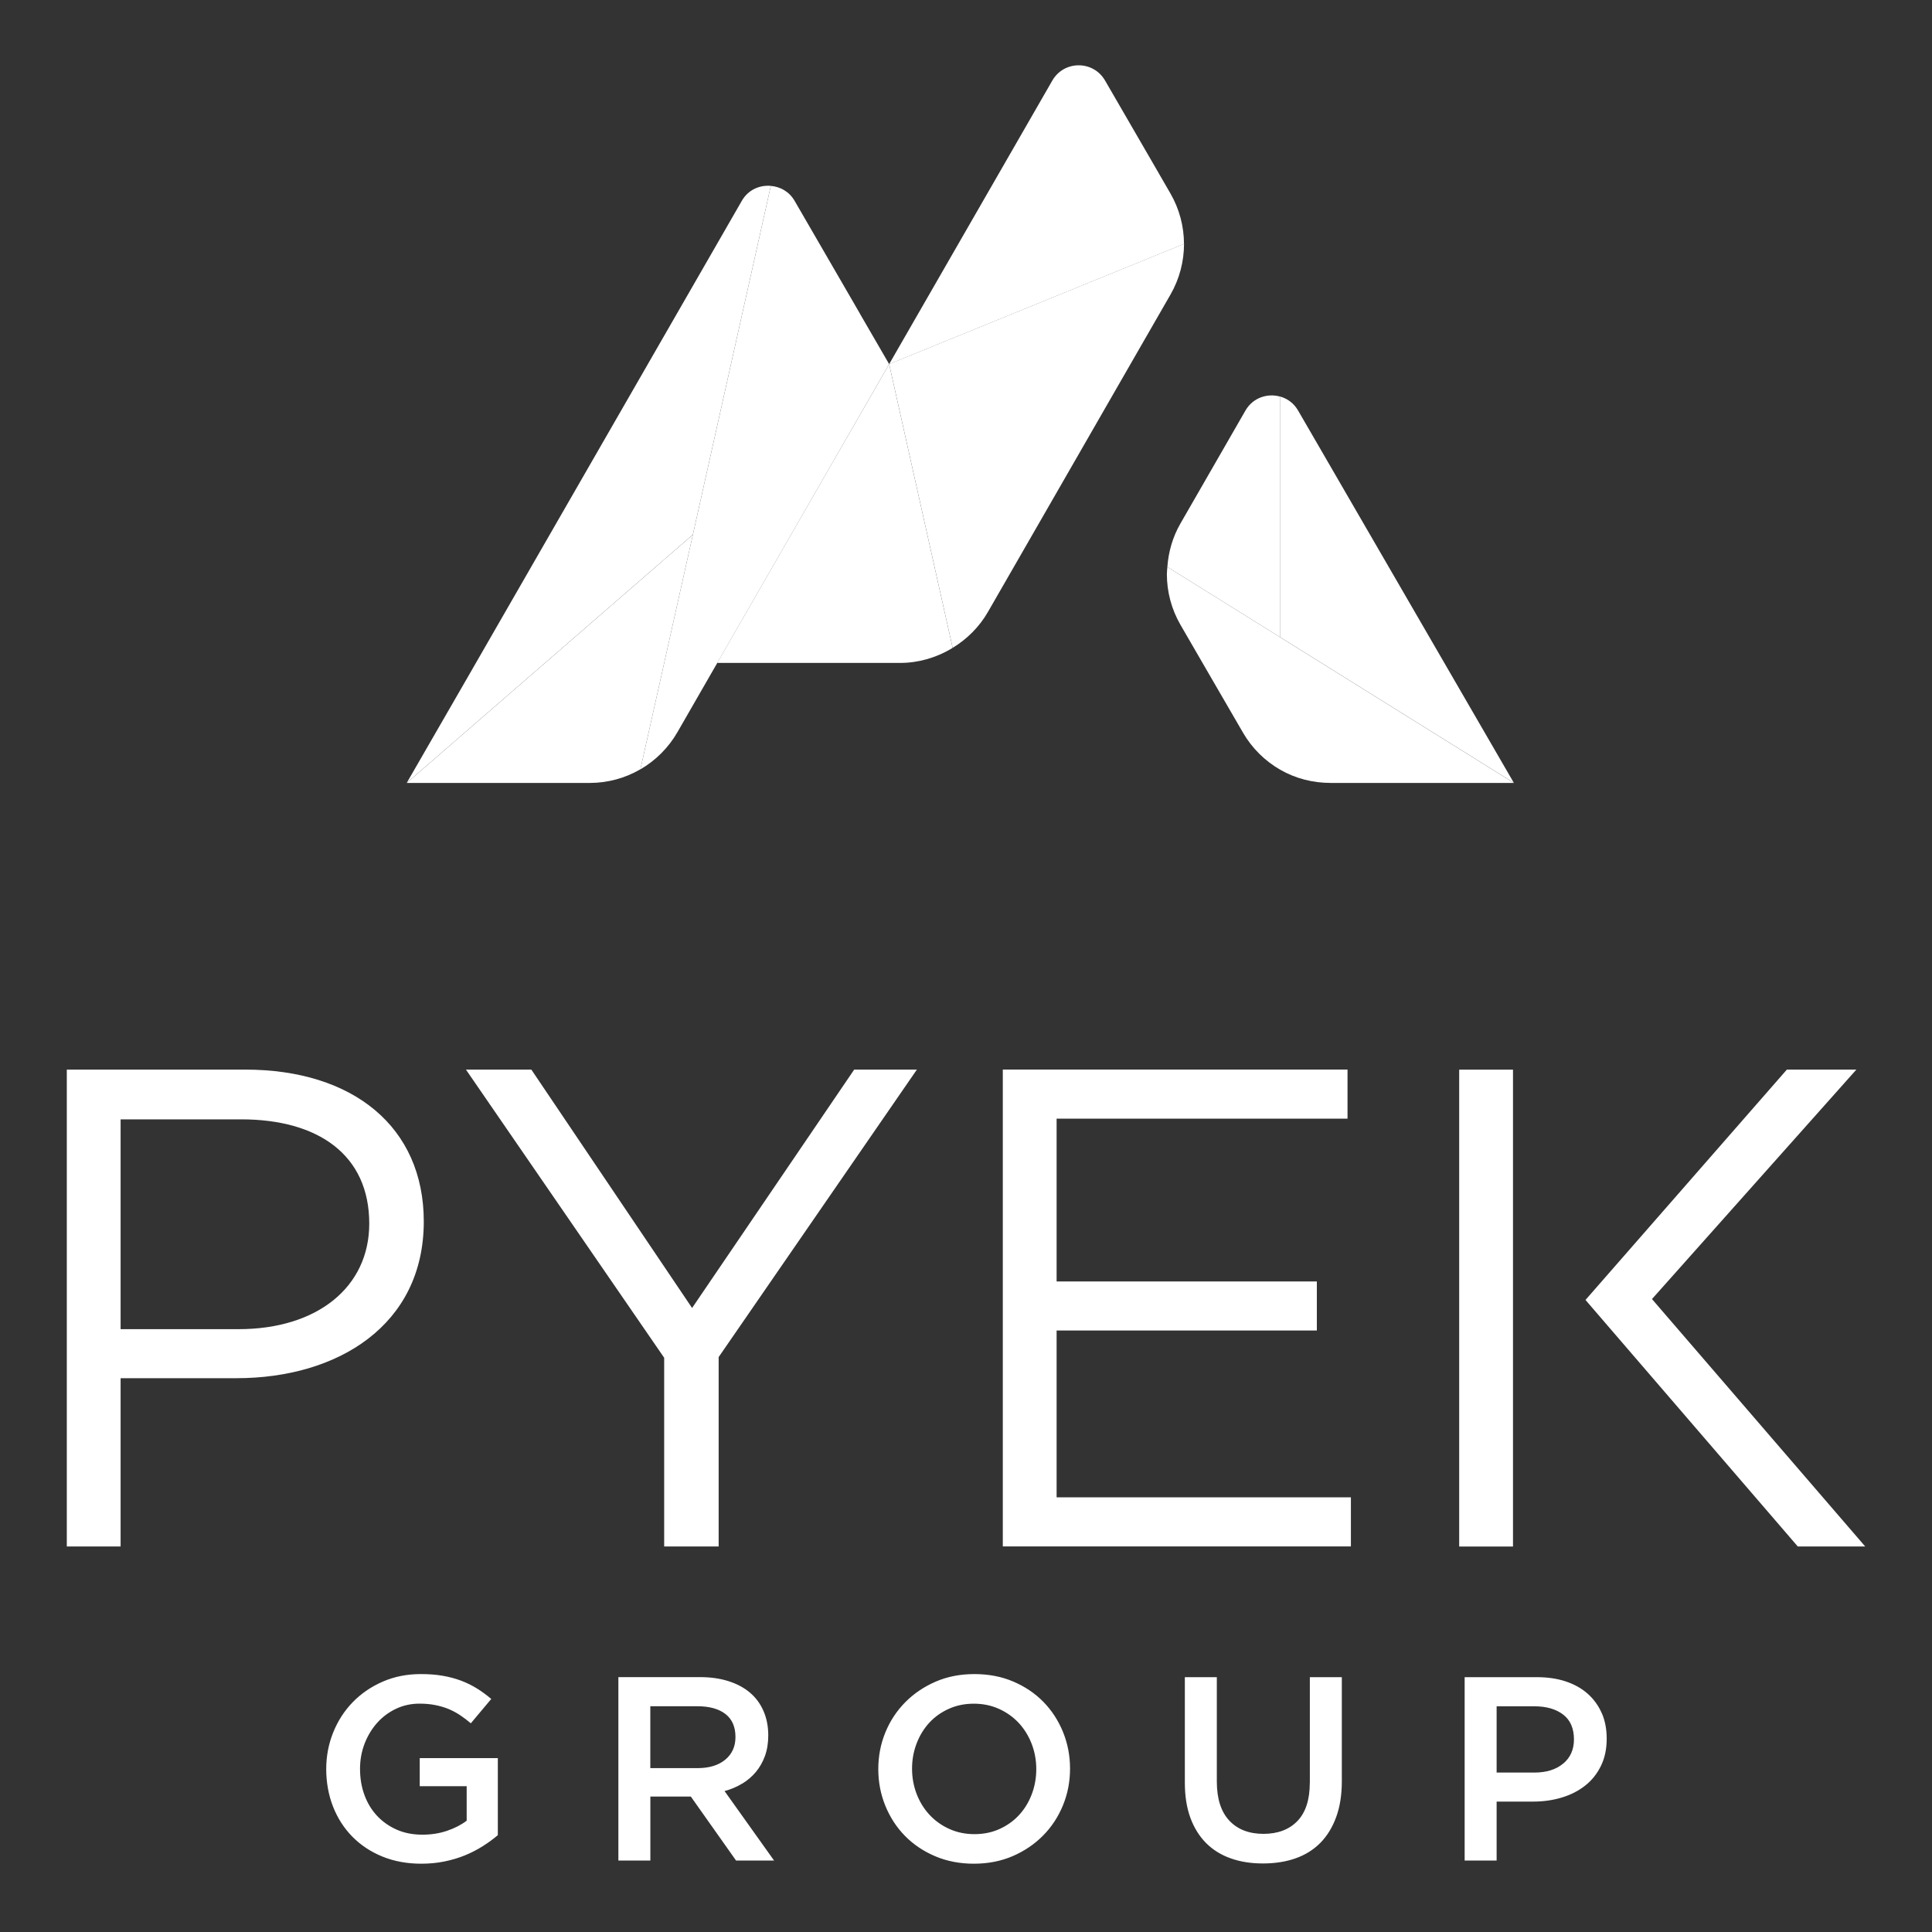
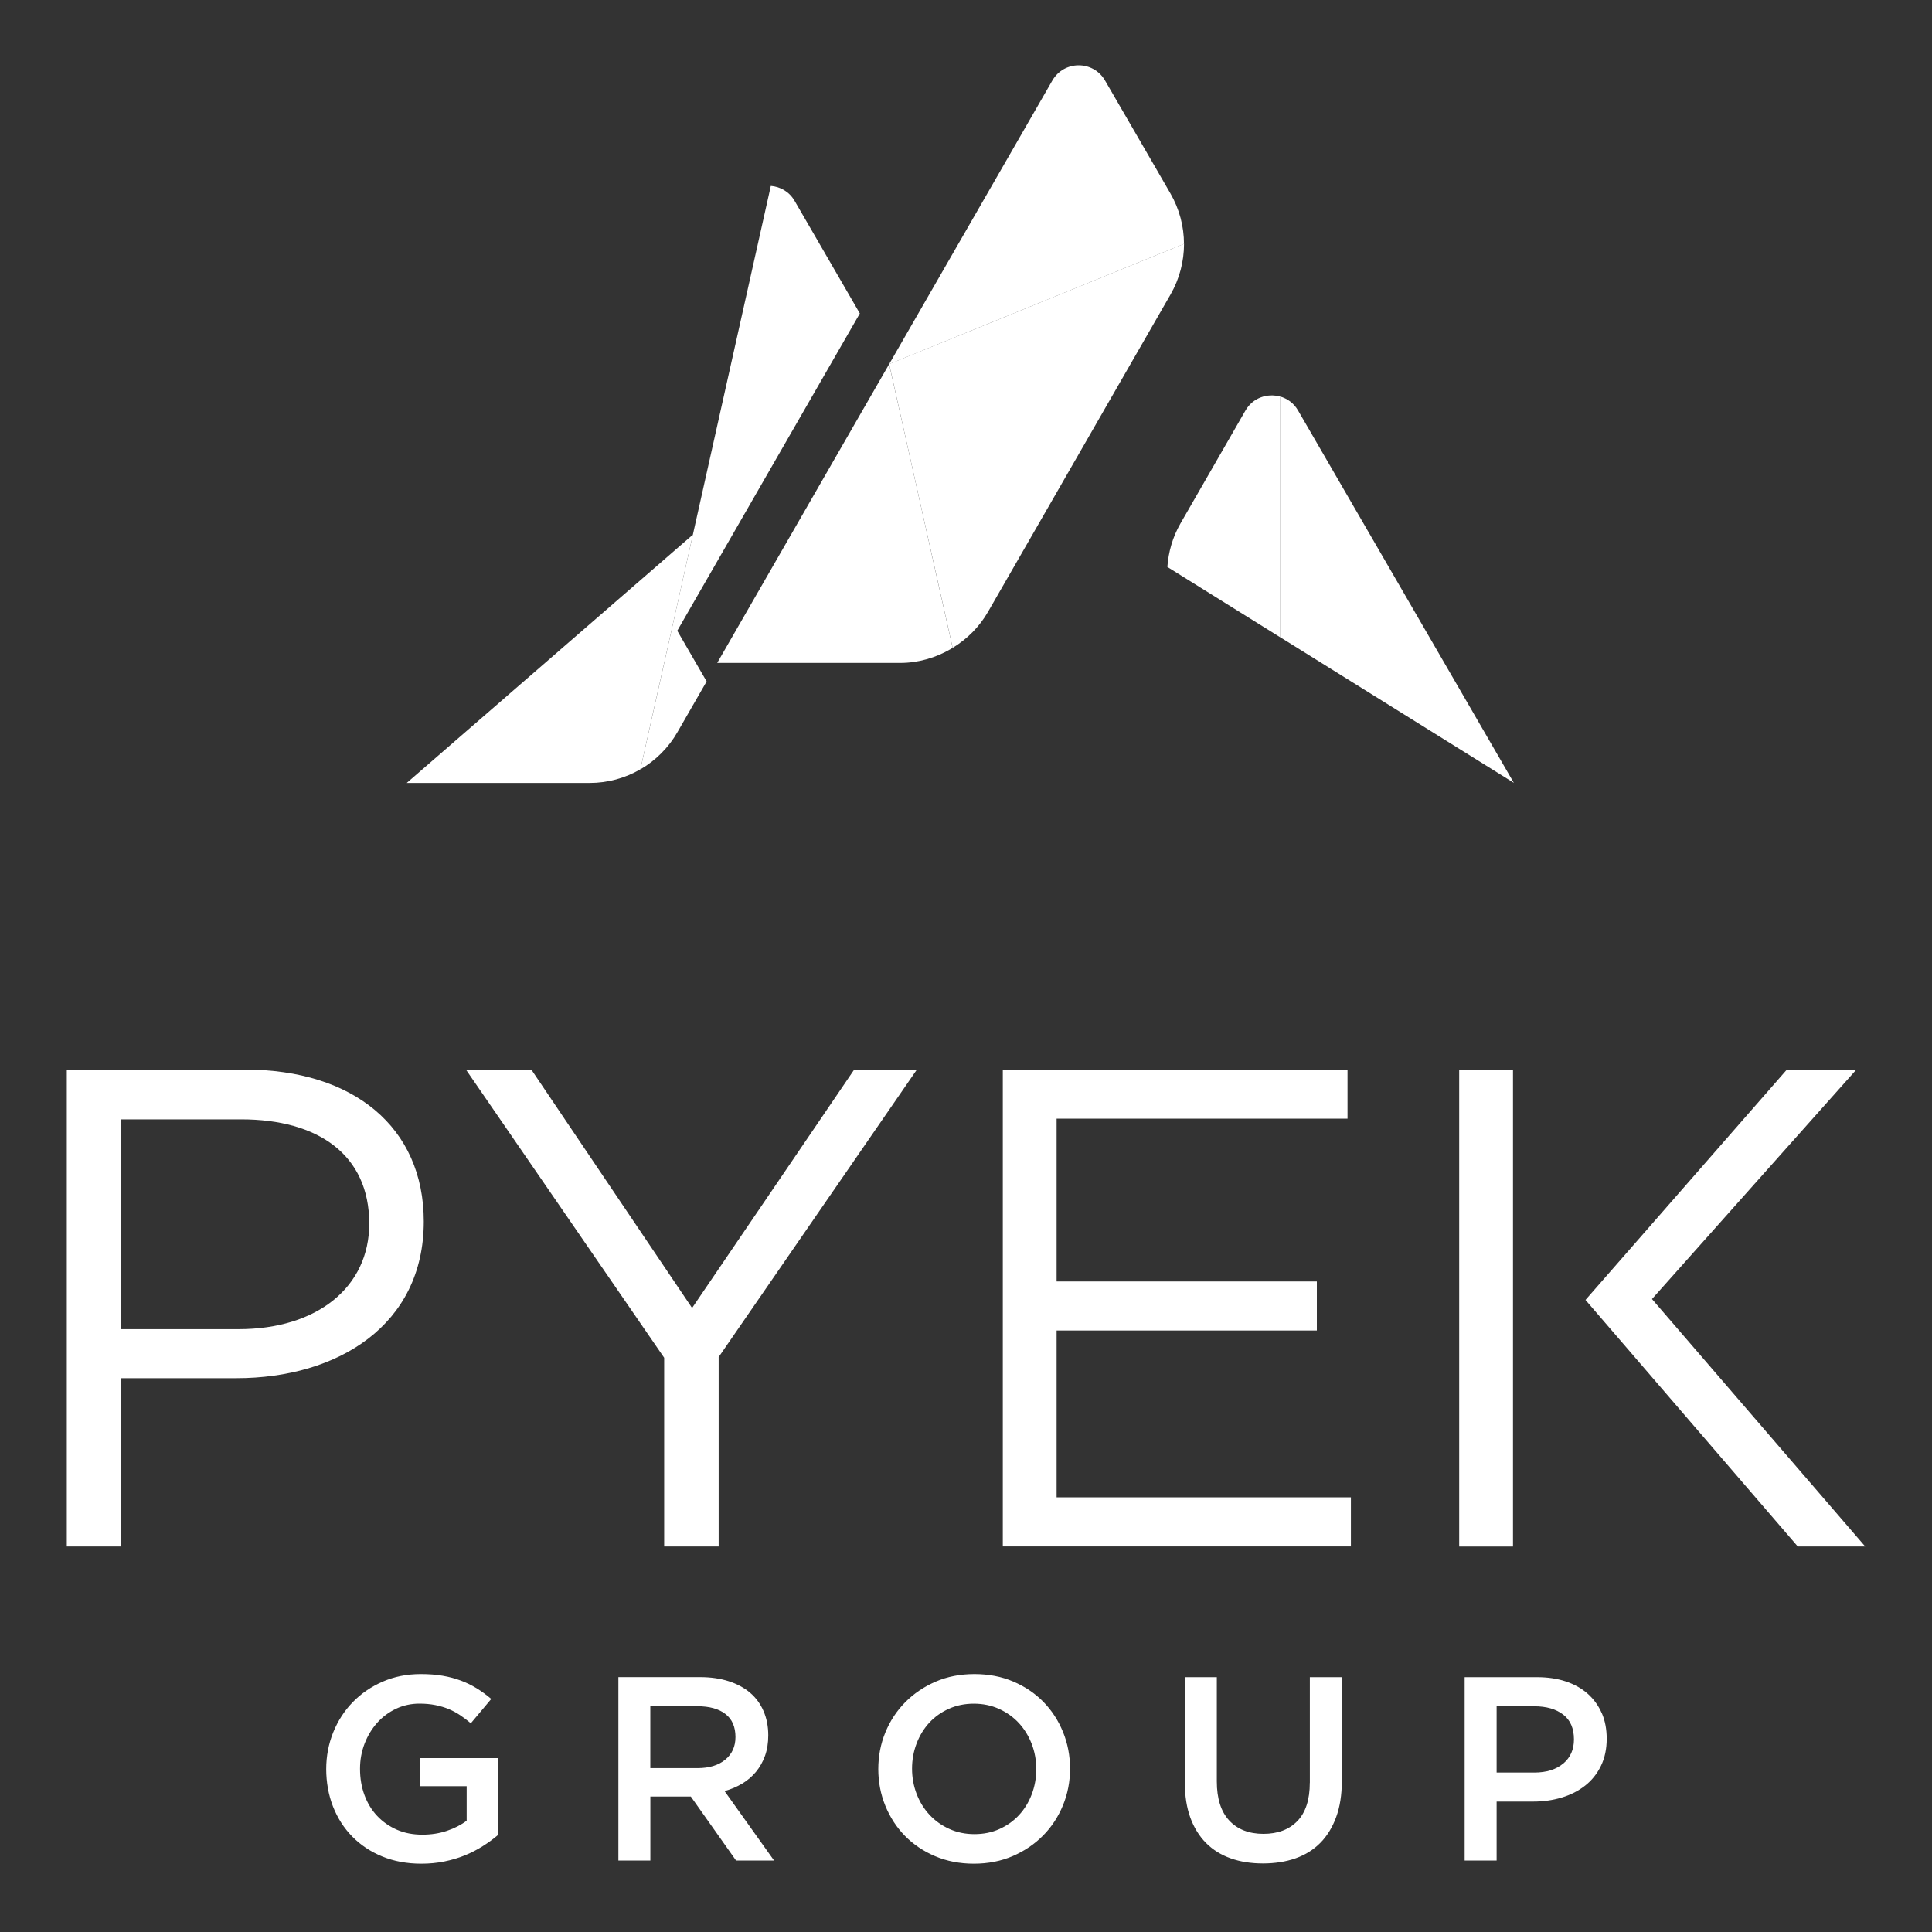
<svg xmlns="http://www.w3.org/2000/svg" id="Layer_1" data-name="Layer 1" viewBox="0 0 400 400">
  <rect x="0" y="0" width="400" height="400" fill="#333333" stroke="none" />
  <defs>
    <style>
      .cls-1 {
        fill: #fff;
      }
    </style>
  </defs>
  <path class="cls-1" d="M86.91,369.81h9.71v7.15c-1.16.87-2.52,1.57-4.1,2.1-1.57.53-3.26.79-5.07.79-1.95,0-3.72-.34-5.29-1.03s-2.93-1.64-4.07-2.85c-1.14-1.21-2.02-2.65-2.63-4.32-.62-1.67-.92-3.48-.92-5.44,0-1.85.32-3.59.95-5.22.63-1.63,1.5-3.06,2.6-4.3,1.1-1.23,2.41-2.2,3.91-2.91,1.5-.71,3.12-1.06,4.85-1.06,1.19,0,2.29.1,3.28.3.99.2,1.91.47,2.74.81.83.35,1.63.77,2.39,1.28.76.51,1.5,1.07,2.22,1.68l4.23-5.04c-.98-.83-1.98-1.56-3.01-2.2-1.03-.63-2.12-1.17-3.28-1.6-1.16-.43-2.41-.77-3.77-1-1.36-.24-2.87-.35-4.53-.35-2.86,0-5.49.52-7.89,1.57-2.41,1.05-4.48,2.47-6.21,4.26-1.74,1.79-3.08,3.88-4.04,6.26-.96,2.39-1.44,4.92-1.44,7.59s.47,5.37,1.41,7.76c.94,2.39,2.27,4.46,3.99,6.21,1.72,1.75,3.79,3.13,6.21,4.12,2.42.99,5.12,1.49,8.08,1.49,1.66,0,3.25-.15,4.77-.46,1.52-.31,2.94-.73,4.26-1.27,1.32-.54,2.55-1.18,3.69-1.9,1.14-.72,2.18-1.48,3.12-2.28v-15.95h-16.17v5.8ZM153.66,369.29c1.1-.67,2.05-1.48,2.85-2.44.79-.96,1.42-2.06,1.87-3.31.45-1.25.68-2.67.68-4.26,0-1.84-.33-3.52-.98-5.02-.65-1.5-1.58-2.77-2.79-3.8-1.21-1.03-2.69-1.83-4.45-2.39-1.75-.56-3.72-.84-5.89-.84h-16.92v37.97h6.62v-13.24h8.38l9.36,13.24h7.87l-10.25-14.38c1.34-.36,2.56-.88,3.66-1.55ZM134.64,366.06v-12.8h9.74c2.5,0,4.44.54,5.82,1.61,1.38,1.07,2.07,2.66,2.07,4.77,0,1.96-.71,3.52-2.12,4.69-1.41,1.16-3.32,1.74-5.71,1.74h-9.8ZM331.64,354.73c-.67-1.56-1.63-2.89-2.88-4.02-1.25-1.12-2.77-1.98-4.56-2.58-1.79-.6-3.79-.89-5.99-.89h-14.97v37.97h6.62v-12.21h7.56c2.1,0,4.08-.28,5.93-.84,1.85-.56,3.46-1.38,4.84-2.47,1.38-1.08,2.46-2.44,3.26-4.07.8-1.63,1.2-3.51,1.2-5.64,0-1.95-.33-3.71-1-5.26ZM323.66,365.11c-1.47,1.25-3.48,1.88-6.01,1.88h-7.79v-13.72h7.79c2.5,0,4.5.57,5.99,1.72,1.49,1.14,2.23,2.86,2.23,5.15,0,2.07-.73,3.73-2.2,4.98ZM271.18,369.1c0,3.51-.86,6.15-2.56,7.92-1.71,1.77-4.06,2.66-7.04,2.66s-5.38-.92-7.09-2.77c-1.71-1.84-2.56-4.54-2.56-8.08v-21.59h-6.62v21.86c0,2.75.38,5.16,1.14,7.24.76,2.08,1.85,3.82,3.25,5.24,1.41,1.41,3.11,2.47,5.1,3.17,1.99.71,4.21,1.06,6.67,1.06s4.75-.35,6.76-1.06c2.01-.71,3.71-1.77,5.13-3.2,1.41-1.43,2.5-3.21,3.28-5.34.78-2.13,1.17-4.61,1.17-7.43v-21.54h-6.62v21.86ZM216.01,352.34c-1.74-1.77-3.82-3.17-6.24-4.2-2.42-1.03-5.1-1.54-8.03-1.54s-5.61.52-8.03,1.57c-2.42,1.05-4.52,2.47-6.29,4.26-1.77,1.79-3.15,3.88-4.12,6.26-.98,2.39-1.46,4.92-1.46,7.59s.49,5.21,1.46,7.59c.98,2.39,2.33,4.47,4.07,6.24,1.74,1.77,3.82,3.17,6.24,4.2,2.42,1.03,5.1,1.55,8.03,1.55s5.6-.53,8.03-1.57c2.42-1.05,4.52-2.47,6.29-4.26,1.77-1.79,3.14-3.88,4.12-6.27.98-2.39,1.46-4.92,1.46-7.59s-.49-5.21-1.46-7.59c-.98-2.39-2.33-4.46-4.07-6.24ZM213.6,371.52c-.63,1.65-1.51,3.07-2.63,4.28-1.12,1.21-2.47,2.17-4.04,2.88-1.57.71-3.3,1.06-5.18,1.06s-3.62-.36-5.21-1.08c-1.59-.72-2.96-1.7-4.1-2.93-1.14-1.23-2.03-2.67-2.66-4.31-.63-1.65-.95-3.39-.95-5.24s.32-3.59.95-5.23c.63-1.65,1.51-3.07,2.63-4.29,1.12-1.21,2.47-2.17,4.04-2.87,1.57-.71,3.3-1.06,5.18-1.06s3.62.36,5.21,1.08c1.59.72,2.96,1.7,4.1,2.93,1.14,1.23,2.02,2.67,2.66,4.31.63,1.65.95,3.39.95,5.23s-.32,3.59-.95,5.24Z" />
  <path class="cls-1" d="M50.78,221.45H13.83v98.73h11.14v-34.84h23.98c21.02,0,38.79-11,38.79-32.44,0-19.6-14.67-31.45-36.95-31.45ZM49.37,275.19h-24.4v-43.44h24.96c15.94,0,26.52,7.33,26.52,21.58,0,13.12-10.72,21.86-27.08,21.86ZM143.3,270.82l-33.29-49.37h-13.54l41.04,59.66v39.07h11.28v-39.21l41.04-59.52h-12.98l-33.57,49.37ZM342.03,268.95l42.31-47.5h-14.39l-41.69,47.69,43.95,51.04h13.96l-44.15-51.23ZM302.11,320.19h11.14v-98.73h-11.14v98.73ZM218.76,275.47h53.88v-10.16h-53.88v-33.71h60.23v-10.16h-71.37v98.73h72.07v-10.16h-60.93v-34.56Z" />
  <g>
    <path class="cls-1" d="M239.98,35.99l-10.01-17.28-1.19-2.05c-2.43-4.19-8.49-4.19-10.91.02l-7.03,12.22-12.47,21.67-12.47,21.67-1.81,3.15h0s61.04-24.89,61.04-24.89c0-3.62-.95-7.25-2.83-10.49l-2.32-4.01Z" />
-     <polygon class="cls-1" points="184.09 75.39 184.09 75.39 184.09 75.39 184.09 75.39" />
    <path class="cls-1" d="M184.09,75.39l13.15,58.74c2.97-1.81,5.52-4.33,7.31-7.45l9.34-16.23,9.56-16.62,5.07-8.82,13.82-24.03c1.87-3.25,2.8-6.88,2.8-10.5l-61.04,24.89Z" />
    <path class="cls-1" d="M184.09,75.39l-10.66,18.52-12.47,21.67-12.47,21.67h37.89c3.75,0,7.36-1.07,10.49-2.89.13-.07.24-.17.36-.24l-13.15-58.74h0Z" />
    <path class="cls-1" d="M265.04,82.11c-2.62-.74-5.65.21-7.19,2.9l-7.03,12.22-6.43,11.17c-1.61,2.8-2.48,5.87-2.7,8.98l23.35,14.55v-49.82Z" />
-     <path class="cls-1" d="M265.04,131.93l-23.35-14.55c-.04.51-.1,1.01-.1,1.52,0,3.62.95,7.25,2.83,10.49l6.46,11.15,2.17,3.74,1.98,3.41,2.32,4c1.88,3.24,4.55,5.86,7.7,7.67,3.14,1.81,6.75,2.74,10.5,2.74h37.89l-48.39-30.16Z" />
    <path class="cls-1" d="M313.43,162.09l-12.54-21.64-12.54-21.64-12.54-21.64-7.07-12.2c-.88-1.52-2.23-2.46-3.72-2.88v49.82l48.39,30.16Z" />
    <path class="cls-1" d="M84.21,162.1h37.89c3.75,0,7.36-1.01,10.49-2.83l10.86-48.57-59.24,51.4Z" />
-     <path class="cls-1" d="M159.59,38.48c-2.3-.2-4.69.8-6,3.09l-7.03,12.22-12.47,21.67-12.47,21.67-12.47,21.67-12.47,21.67-12.47,21.62,59.24-51.4,16.14-72.22Z" />
-     <path class="cls-1" d="M178.02,64.9l-2.32-4.01-10.01-17.28-1.19-2.05c-1.11-1.91-2.98-2.91-4.91-3.07l-16.14,72.22-10.86,48.57c3.14-1.82,5.8-4.45,7.67-7.7l9.34-16.23,9.56-16.62,5.07-8.81,13.82-24.03c1.87-3.25,6.04-10.5,6.04-10.5,0,0-4.2-7.25-6.08-10.49Z" />
+     <path class="cls-1" d="M178.02,64.9l-2.32-4.01-10.01-17.28-1.19-2.05c-1.11-1.91-2.98-2.91-4.91-3.07l-16.14,72.22-10.86,48.57c3.14-1.82,5.8-4.45,7.67-7.7c1.87-3.25,6.04-10.5,6.04-10.5,0,0-4.2-7.25-6.08-10.49Z" />
  </g>
</svg>